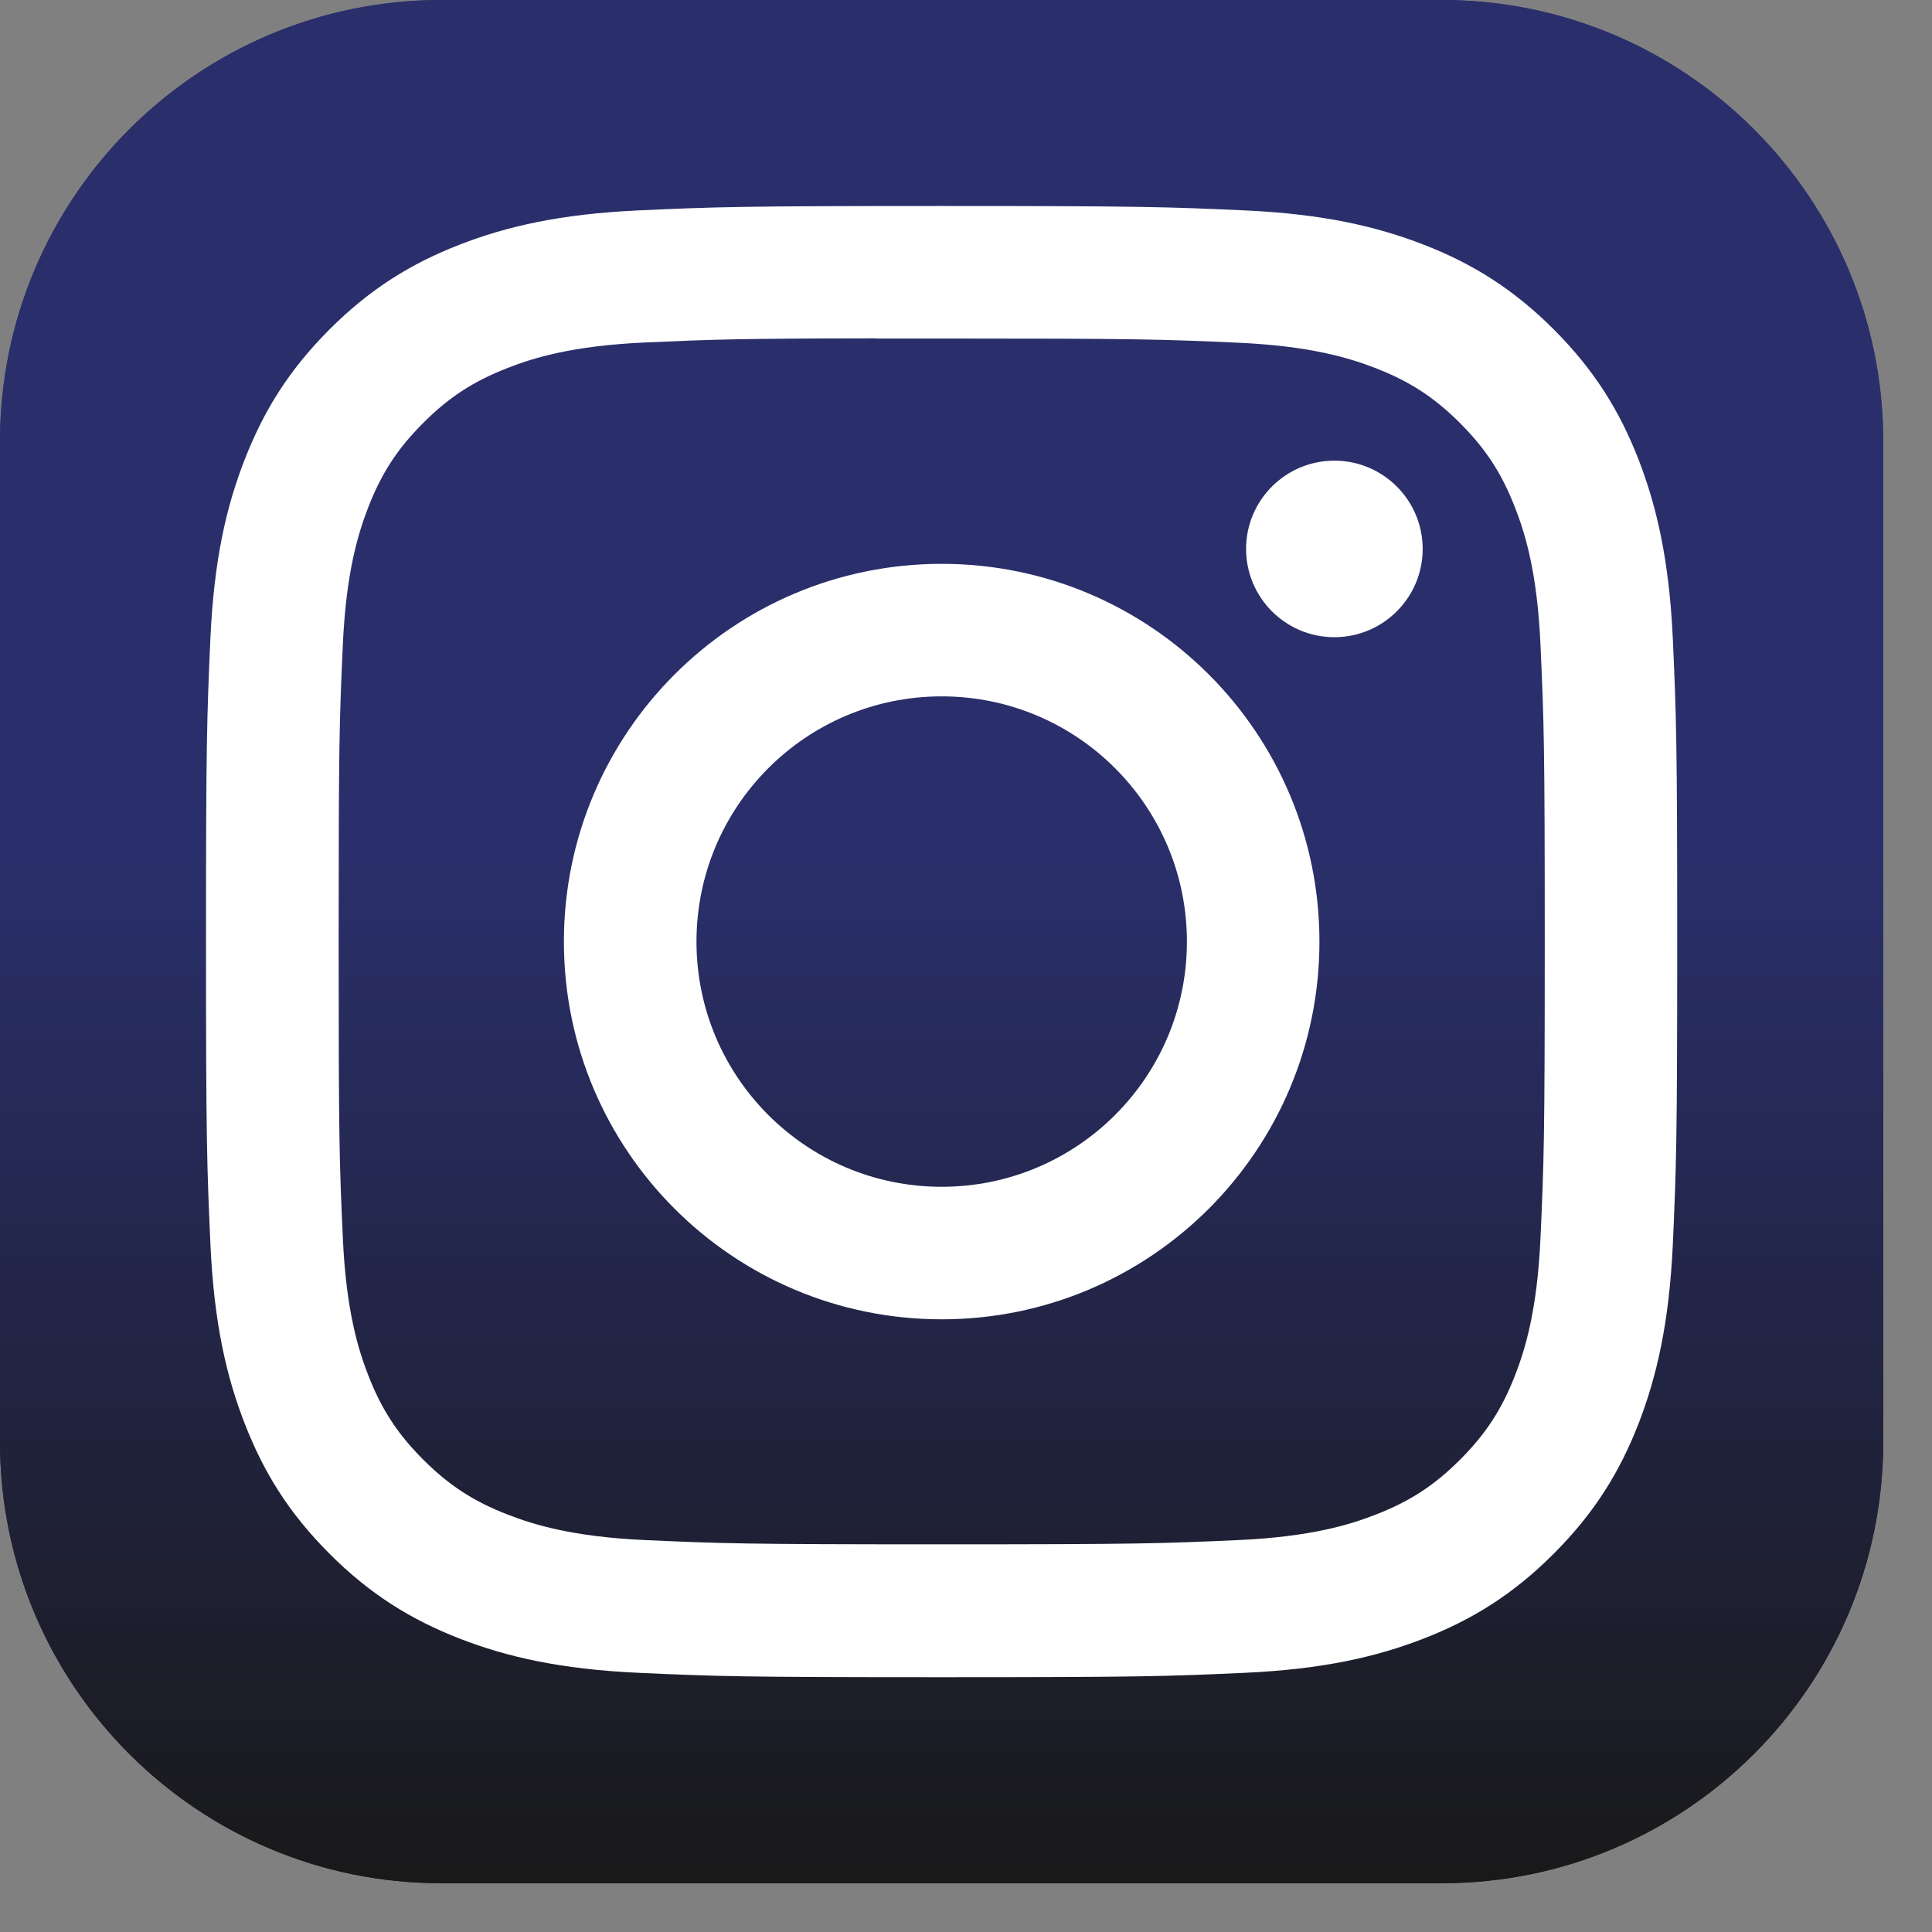
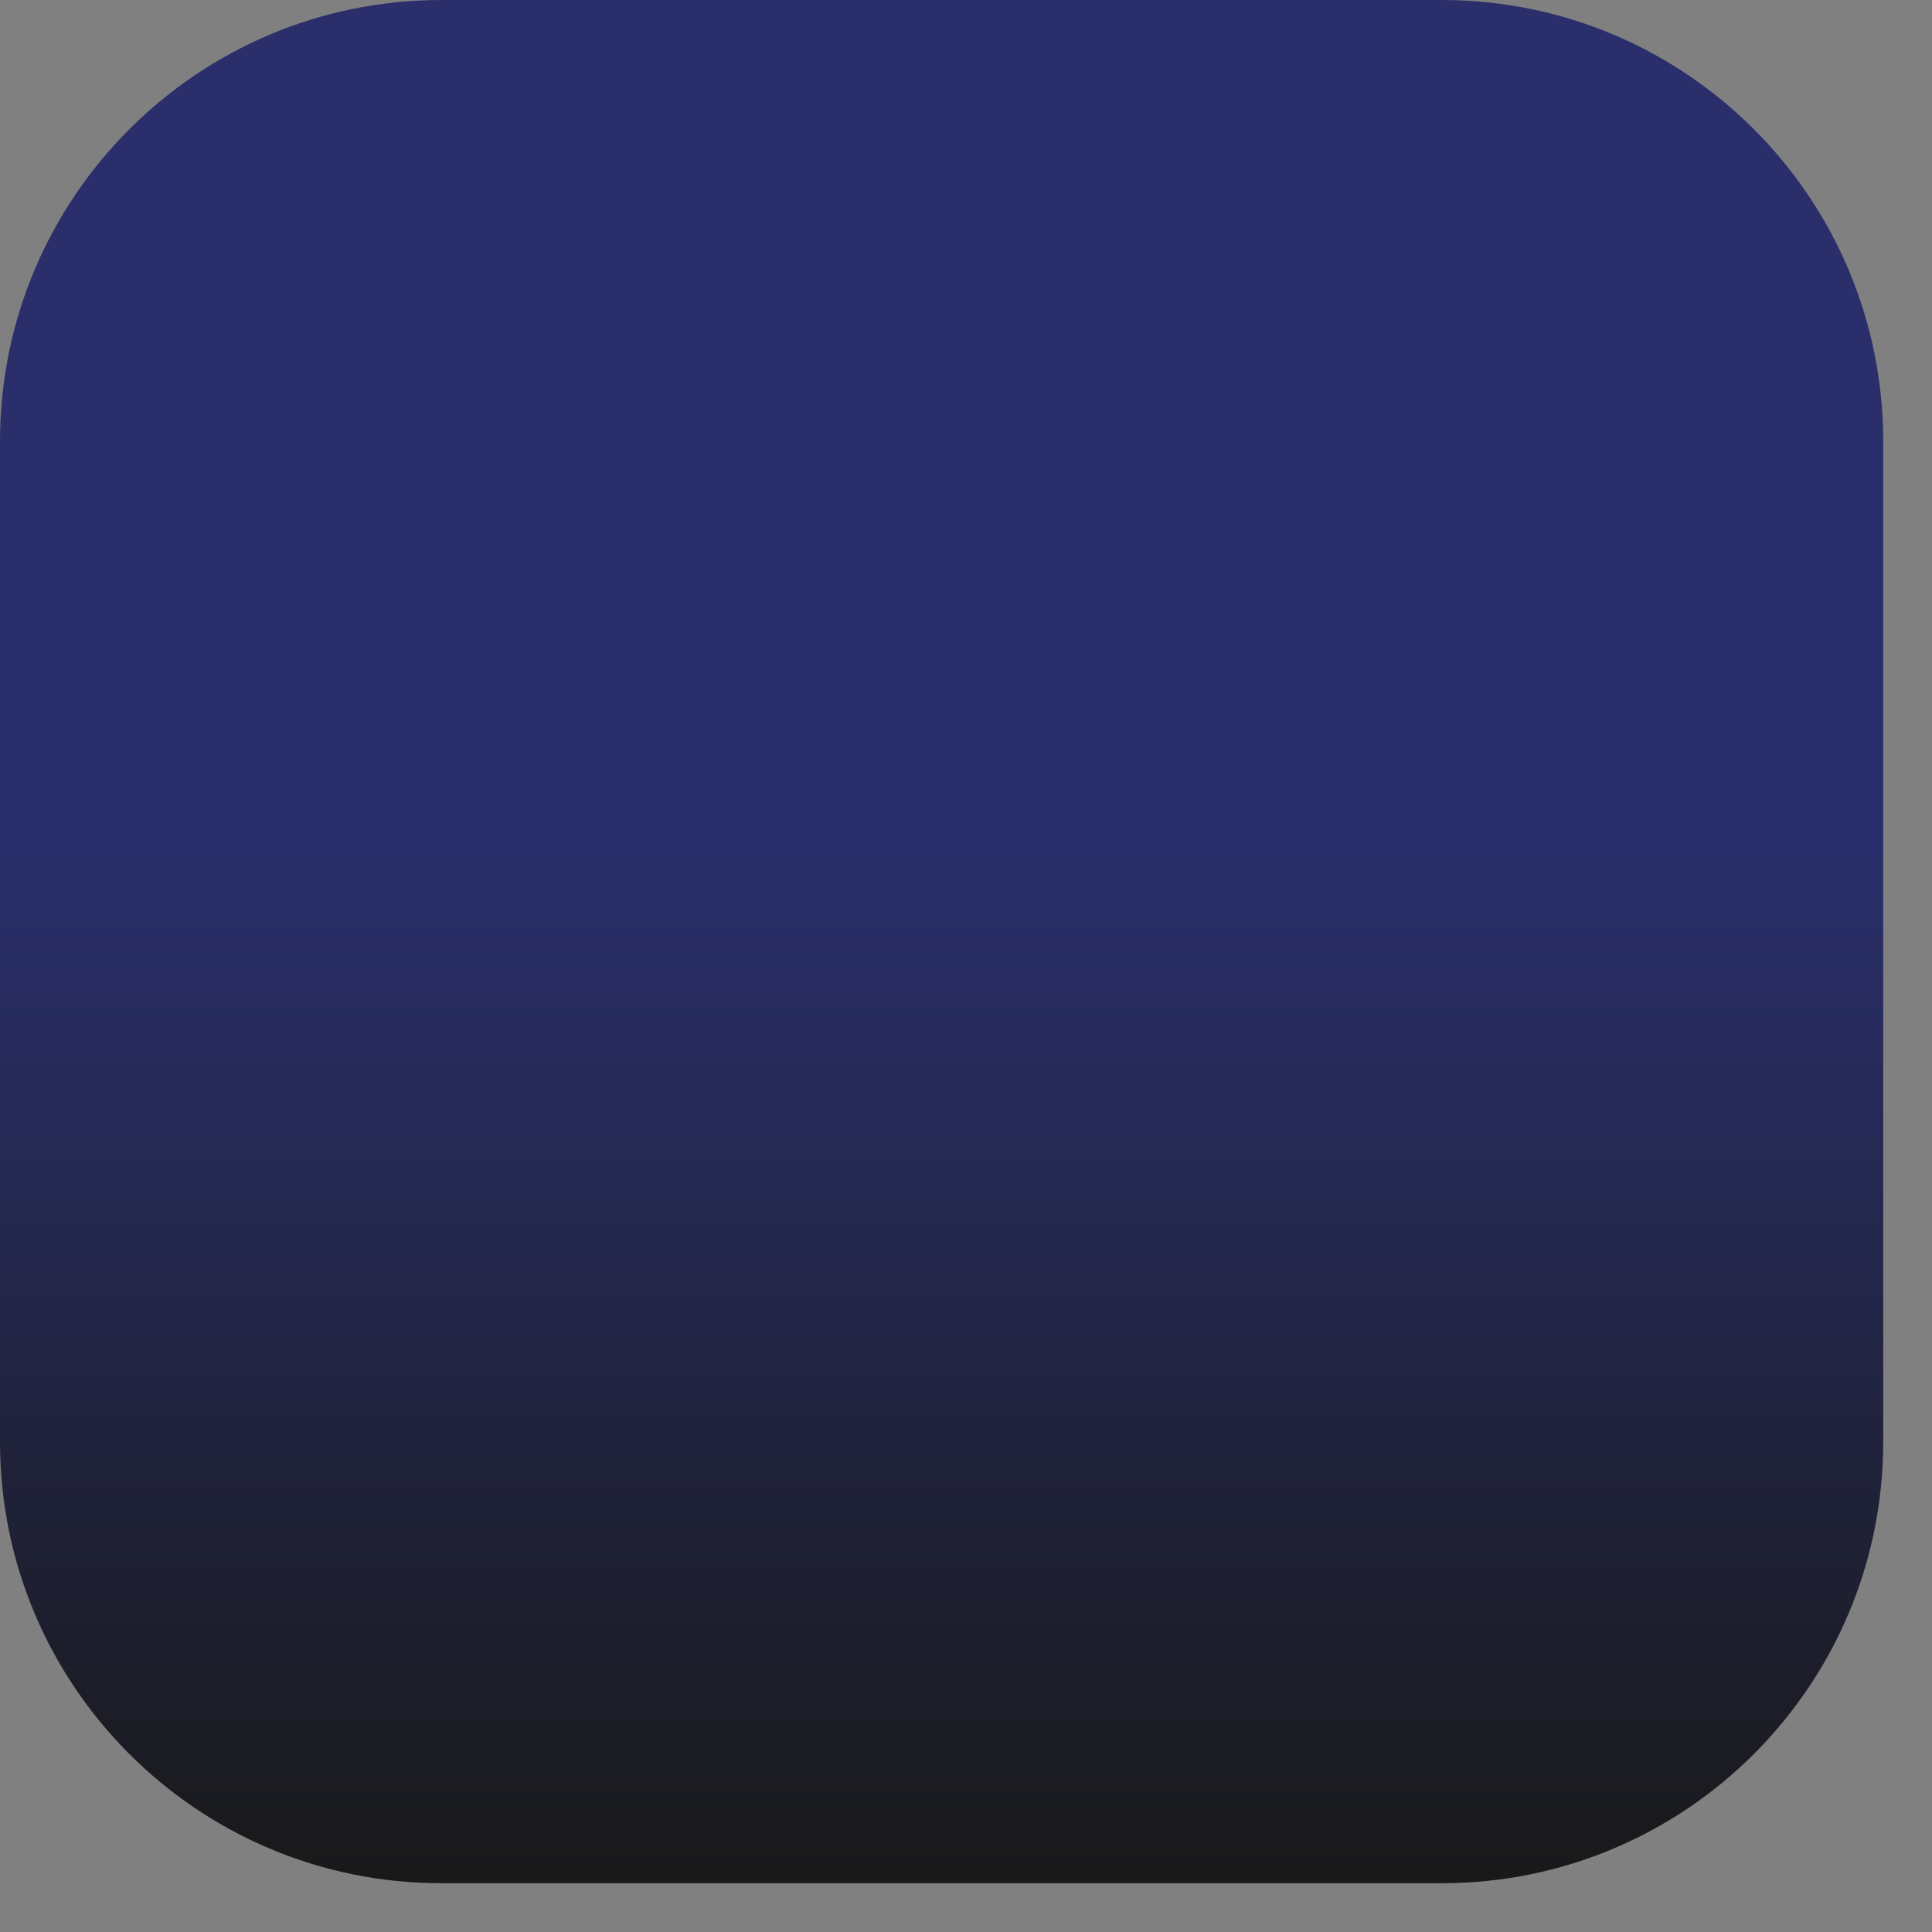
<svg xmlns="http://www.w3.org/2000/svg" width="32" height="32" viewBox="0 0 32 32" fill="none">
  <rect x="0" y="0" width="32" height="32" fill="#808080" stroke="none" />
-   <path d="M23.881 0H7.311C3.273 0 0 3.273 0 7.311V23.881C0 27.919 3.273 31.192 7.311 31.192H23.881C27.919 31.192 31.192 27.919 31.192 23.881V7.311C31.192 3.273 27.919 0 23.881 0Z" fill="url(#paint0_linear_293_13)" />
  <path d="M23.881 0H7.311C3.273 0 0 3.273 0 7.311V23.881C0 27.919 3.273 31.192 7.311 31.192H23.881C27.919 31.192 31.192 27.919 31.192 23.881V7.311C31.192 3.273 27.919 0 23.881 0Z" fill="url(#paint1_linear_293_13)" />
-   <path d="M15.597 3.412C12.288 3.412 11.873 3.426 10.573 3.485C9.276 3.545 8.391 3.75 7.616 4.051C6.815 4.362 6.135 4.779 5.458 5.456C4.78 6.134 4.364 6.813 4.052 7.614C3.749 8.389 3.544 9.275 3.485 10.572C3.427 11.871 3.412 12.287 3.412 15.596C3.412 18.905 3.427 19.319 3.486 20.619C3.545 21.916 3.751 22.801 4.052 23.576C4.363 24.377 4.78 25.057 5.457 25.734C6.134 26.412 6.814 26.829 7.615 27.141C8.39 27.442 9.276 27.647 10.572 27.707C11.872 27.766 12.287 27.78 15.596 27.78C18.905 27.78 19.319 27.766 20.619 27.707C21.916 27.647 22.802 27.442 23.578 27.141C24.379 26.829 25.058 26.412 25.735 25.734C26.412 25.057 26.829 24.377 27.141 23.576C27.44 22.801 27.646 21.916 27.707 20.619C27.765 19.319 27.78 18.905 27.78 15.596C27.78 12.287 27.765 11.872 27.707 10.572C27.646 9.275 27.44 8.389 27.141 7.615C26.829 6.813 26.412 6.134 25.735 5.456C25.057 4.779 24.379 4.362 23.577 4.051C22.8 3.75 21.914 3.544 20.617 3.485C19.317 3.426 18.904 3.412 15.594 3.412H15.597ZM14.504 5.607C14.829 5.607 15.191 5.607 15.597 5.607C18.851 5.607 19.236 5.619 20.521 5.677C21.709 5.732 22.354 5.93 22.783 6.097C23.352 6.318 23.757 6.582 24.183 7.008C24.61 7.435 24.874 7.841 25.095 8.41C25.262 8.838 25.461 9.483 25.515 10.671C25.573 11.956 25.586 12.341 25.586 15.593C25.586 18.845 25.573 19.231 25.515 20.515C25.46 21.703 25.262 22.348 25.095 22.777C24.874 23.345 24.61 23.75 24.183 24.177C23.757 24.603 23.352 24.867 22.783 25.088C22.354 25.255 21.709 25.453 20.521 25.508C19.236 25.566 18.851 25.579 15.597 25.579C12.344 25.579 11.958 25.566 10.674 25.508C9.486 25.453 8.841 25.254 8.411 25.087C7.843 24.867 7.437 24.603 7.01 24.176C6.584 23.75 6.32 23.345 6.098 22.776C5.932 22.347 5.733 21.702 5.679 20.514C5.62 19.23 5.609 18.844 5.609 15.59C5.609 12.336 5.62 11.953 5.679 10.668C5.733 9.48 5.932 8.835 6.098 8.406C6.319 7.837 6.584 7.431 7.01 7.005C7.437 6.578 7.843 6.314 8.412 6.093C8.841 5.925 9.486 5.727 10.674 5.673C11.798 5.622 12.234 5.607 14.504 5.604V5.607ZM22.101 7.63C21.294 7.63 20.639 8.285 20.639 9.092C20.639 9.899 21.294 10.554 22.101 10.554C22.909 10.554 23.564 9.899 23.564 9.092C23.564 8.285 22.909 7.63 22.101 7.63V7.63ZM15.597 9.339C12.142 9.339 9.34 12.14 9.34 15.596C9.34 19.052 12.142 21.852 15.597 21.852C19.053 21.852 21.854 19.052 21.854 15.596C21.854 12.14 19.053 9.339 15.597 9.339H15.597ZM15.597 11.534C17.84 11.534 19.659 13.353 19.659 15.596C19.659 17.839 17.84 19.657 15.597 19.657C13.354 19.657 11.536 17.839 11.536 15.596C11.536 13.353 13.354 11.534 15.597 11.534Z" fill="white" />
  <defs>
    <linearGradient id="paint0_linear_293_13" x1="15.596" y1="0" x2="15.596" y2="31.192" gradientUnits="userSpaceOnUse">
      <stop offset="0.454" stop-color="#2A2F6B" />
      <stop offset="1" stop-color="#191919" />
    </linearGradient>
    <linearGradient id="paint1_linear_293_13" x1="15.596" y1="0" x2="15.596" y2="31.192" gradientUnits="userSpaceOnUse">
      <stop offset="0.454" stop-color="#2A2F6B" />
      <stop offset="1" stop-color="#191919" />
    </linearGradient>
  </defs>
</svg>